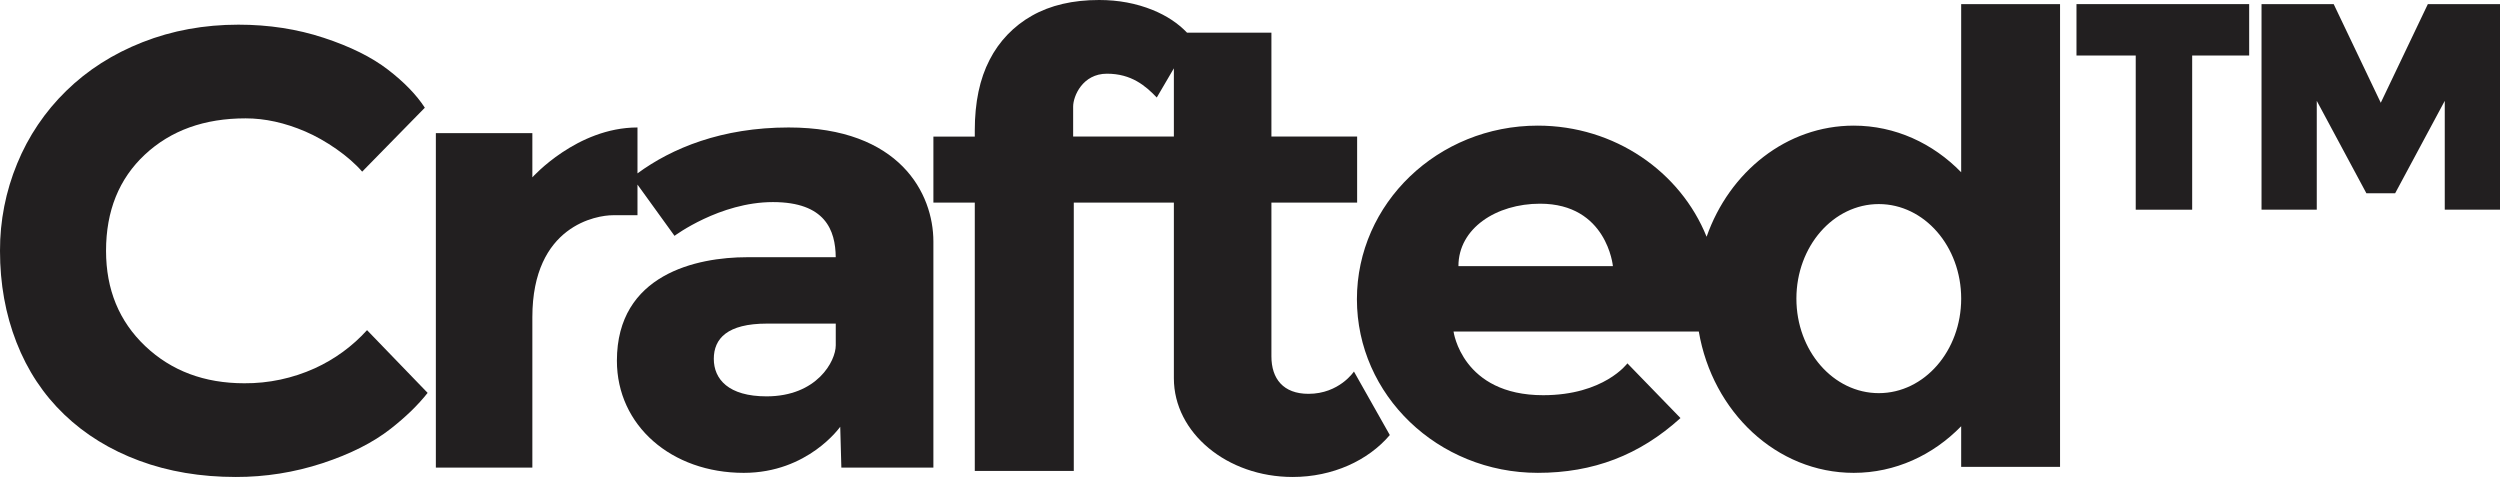
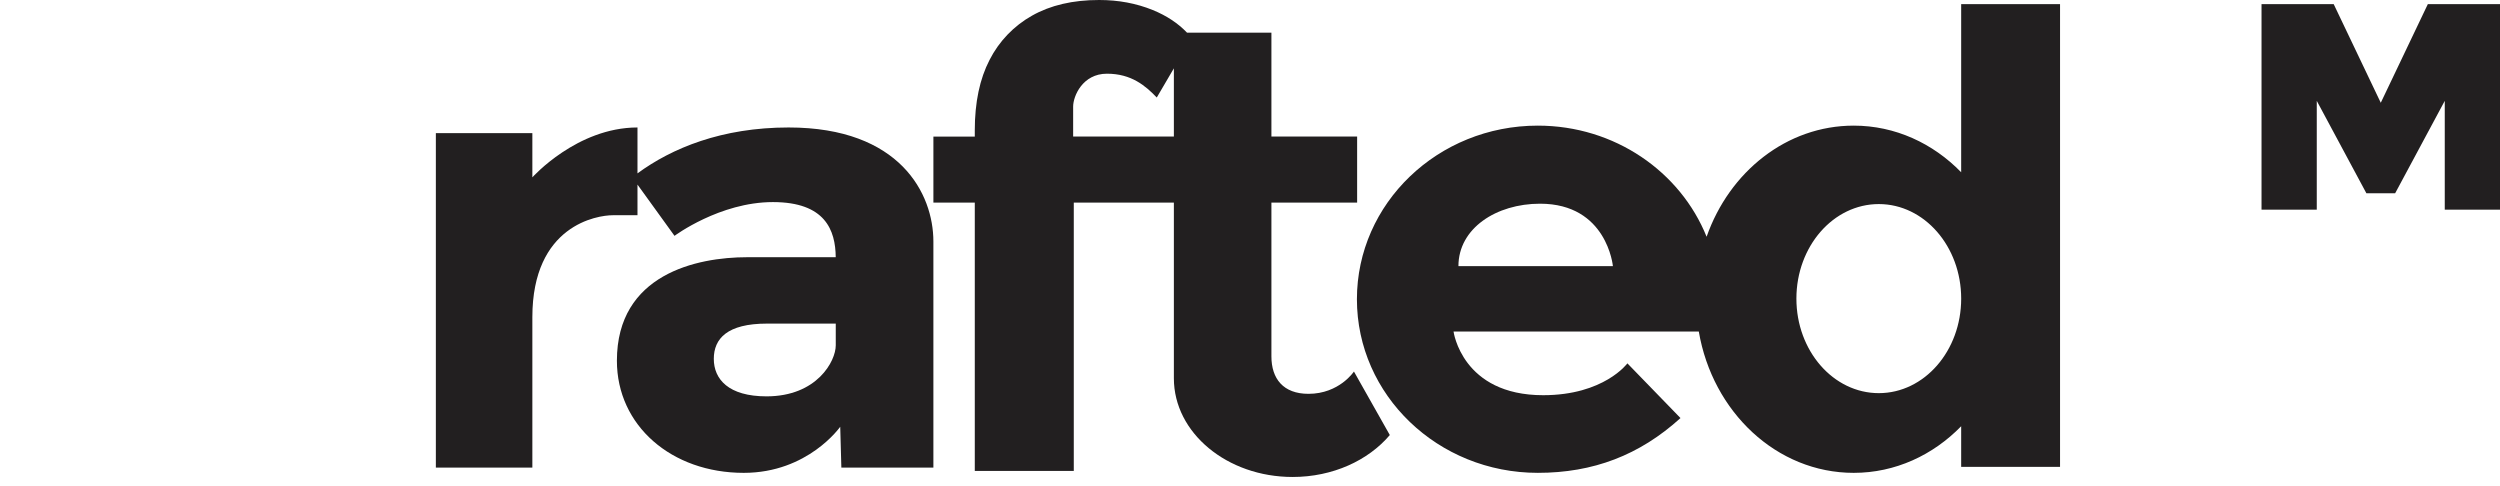
<svg xmlns="http://www.w3.org/2000/svg" fill="none" viewBox="0 0 175 34" height="34" width="175">
  <g clip-path="url(#clip0_47_86)">
-     <path fill="#221F20" d="M22.039 25.779C20.489 26.482 18.806 26.84 17.105 26.829C14.308 26.829 11.995 25.961 10.166 24.227C8.337 22.492 7.423 20.269 7.423 17.558C7.423 14.759 8.33 12.513 10.143 10.821C11.956 9.129 14.308 8.283 17.197 8.285C18.549 8.285 19.94 8.591 21.369 9.203C22.799 9.816 24.43 10.938 25.352 12.016L29.738 7.54C29.154 6.639 28.294 5.751 27.156 4.875C26.019 4 24.521 3.257 22.661 2.646C20.801 2.033 18.811 1.727 16.69 1.727C14.293 1.727 12.057 2.135 9.982 2.952C7.907 3.768 6.125 4.905 4.634 6.363C3.152 7.807 1.983 9.541 1.199 11.457C0.401 13.391 -0.007 15.465 8.84081e-05 17.558C8.84081e-05 19.861 0.384 21.997 1.153 23.964C1.921 25.931 3.035 27.615 4.496 29.015C5.955 30.414 7.707 31.493 9.751 32.251C11.796 33.009 14.047 33.388 16.506 33.388C18.565 33.393 20.612 33.068 22.569 32.426C24.52 31.785 26.11 30.983 27.339 30.02C28.398 29.192 29.263 28.352 29.934 27.502L25.693 23.11C24.669 24.24 23.426 25.148 22.039 25.779Z" />
    <path fill="#221F20" d="M137.282 12.059C135.311 10.034 132.667 8.794 129.759 8.794C125.064 8.794 121.057 12.024 119.462 16.573C117.632 12.023 113.034 8.794 107.647 8.794C100.654 8.794 94.984 14.235 94.984 20.947C94.984 27.658 100.654 33.099 107.647 33.099C111.515 33.099 114.764 31.869 117.634 29.264L113.918 25.435C113.918 25.435 112.286 27.664 108.02 27.664C102.338 27.664 101.748 23.207 101.748 23.207H118.916C119.878 28.839 124.365 33.1 129.759 33.1C132.667 33.1 135.311 31.86 137.282 29.836V32.68H144.203V0.288H137.282V12.059ZM102.09 18.627C102.09 15.983 104.737 14.259 107.804 14.259C112.495 14.259 112.903 18.627 112.903 18.627H102.09ZM131.516 27.52C128.331 27.52 125.748 24.558 125.748 20.903C125.748 17.248 128.33 14.285 131.516 14.285C134.701 14.285 137.283 17.248 137.283 20.903C137.283 24.558 134.701 27.52 131.516 27.52Z" />
    <path fill="#221F20" d="M91.592 27.568C89.829 27.568 88.999 26.509 88.999 24.948V14.181H94.999V9.559H88.999V2.288H83.093C82.46 1.625 81.661 1.097 80.693 0.702C79.542 0.234 78.291 0 76.94 0C75.099 0 73.533 0.365 72.242 1.096C70.97 1.81 69.936 2.886 69.272 4.189C68.581 5.52 68.235 7.164 68.235 9.123V9.561H65.338V14.182H68.235V32.965H75.165V14.181H82.171V26.483C82.171 30.297 85.894 33.388 90.485 33.388C93.298 33.388 95.782 32.227 97.287 30.453L94.776 26.007C94.776 26.007 93.749 27.568 91.592 27.568ZM75.12 9.559V7.46C75.12 6.733 75.778 5.159 77.488 5.159C79.198 5.159 80.188 6.005 80.974 6.826C81.407 6.08 81.816 5.384 82.171 4.783V9.559L75.12 9.559Z" />
    <path fill="#221F20" d="M55.203 8.923C50.523 8.923 47.028 10.37 44.624 12.136V8.923C40.382 8.923 37.265 12.414 37.265 12.414V9.317H30.51V32.733H37.265V22.206C37.265 15.748 41.822 15.066 42.895 15.066H44.624V12.921L47.216 16.509C47.216 16.509 50.384 14.146 54.103 14.146C57.77 14.146 58.483 16.113 58.501 18.005H52.296C48.788 18.005 43.183 19.187 43.183 25.251C43.183 29.793 47.006 33.1 52.061 33.1C56.565 33.1 58.816 29.872 58.816 29.872L58.895 32.733H65.337V16.903C65.337 13.569 63.007 8.923 55.203 8.923ZM58.503 24.175C58.503 25.277 57.191 27.745 53.658 27.745C50.987 27.745 49.966 26.537 49.966 25.12C49.966 23.703 50.909 22.652 53.684 22.652H58.503V24.175Z" />
-     <path fill="#221F20" d="M145.354 3.886H149.501V14.679H153.452V3.886H157.442V0.288H145.354V3.886Z" />
    <path fill="#221F20" d="M171.843 0.288H171.133H169.949L166.654 7.194L163.358 0.288H162.174H161.464H158.307V14.679H162.174V7.06L165.647 13.529H166.516H166.792H167.66L171.133 7.06V14.679H175.001V0.288H171.843Z" />
  </g>
  <defs>
    <clipPath id="clip0_47_86">
      <rect fill="white" height="34" width="175" />
    </clipPath>
  </defs>
</svg>